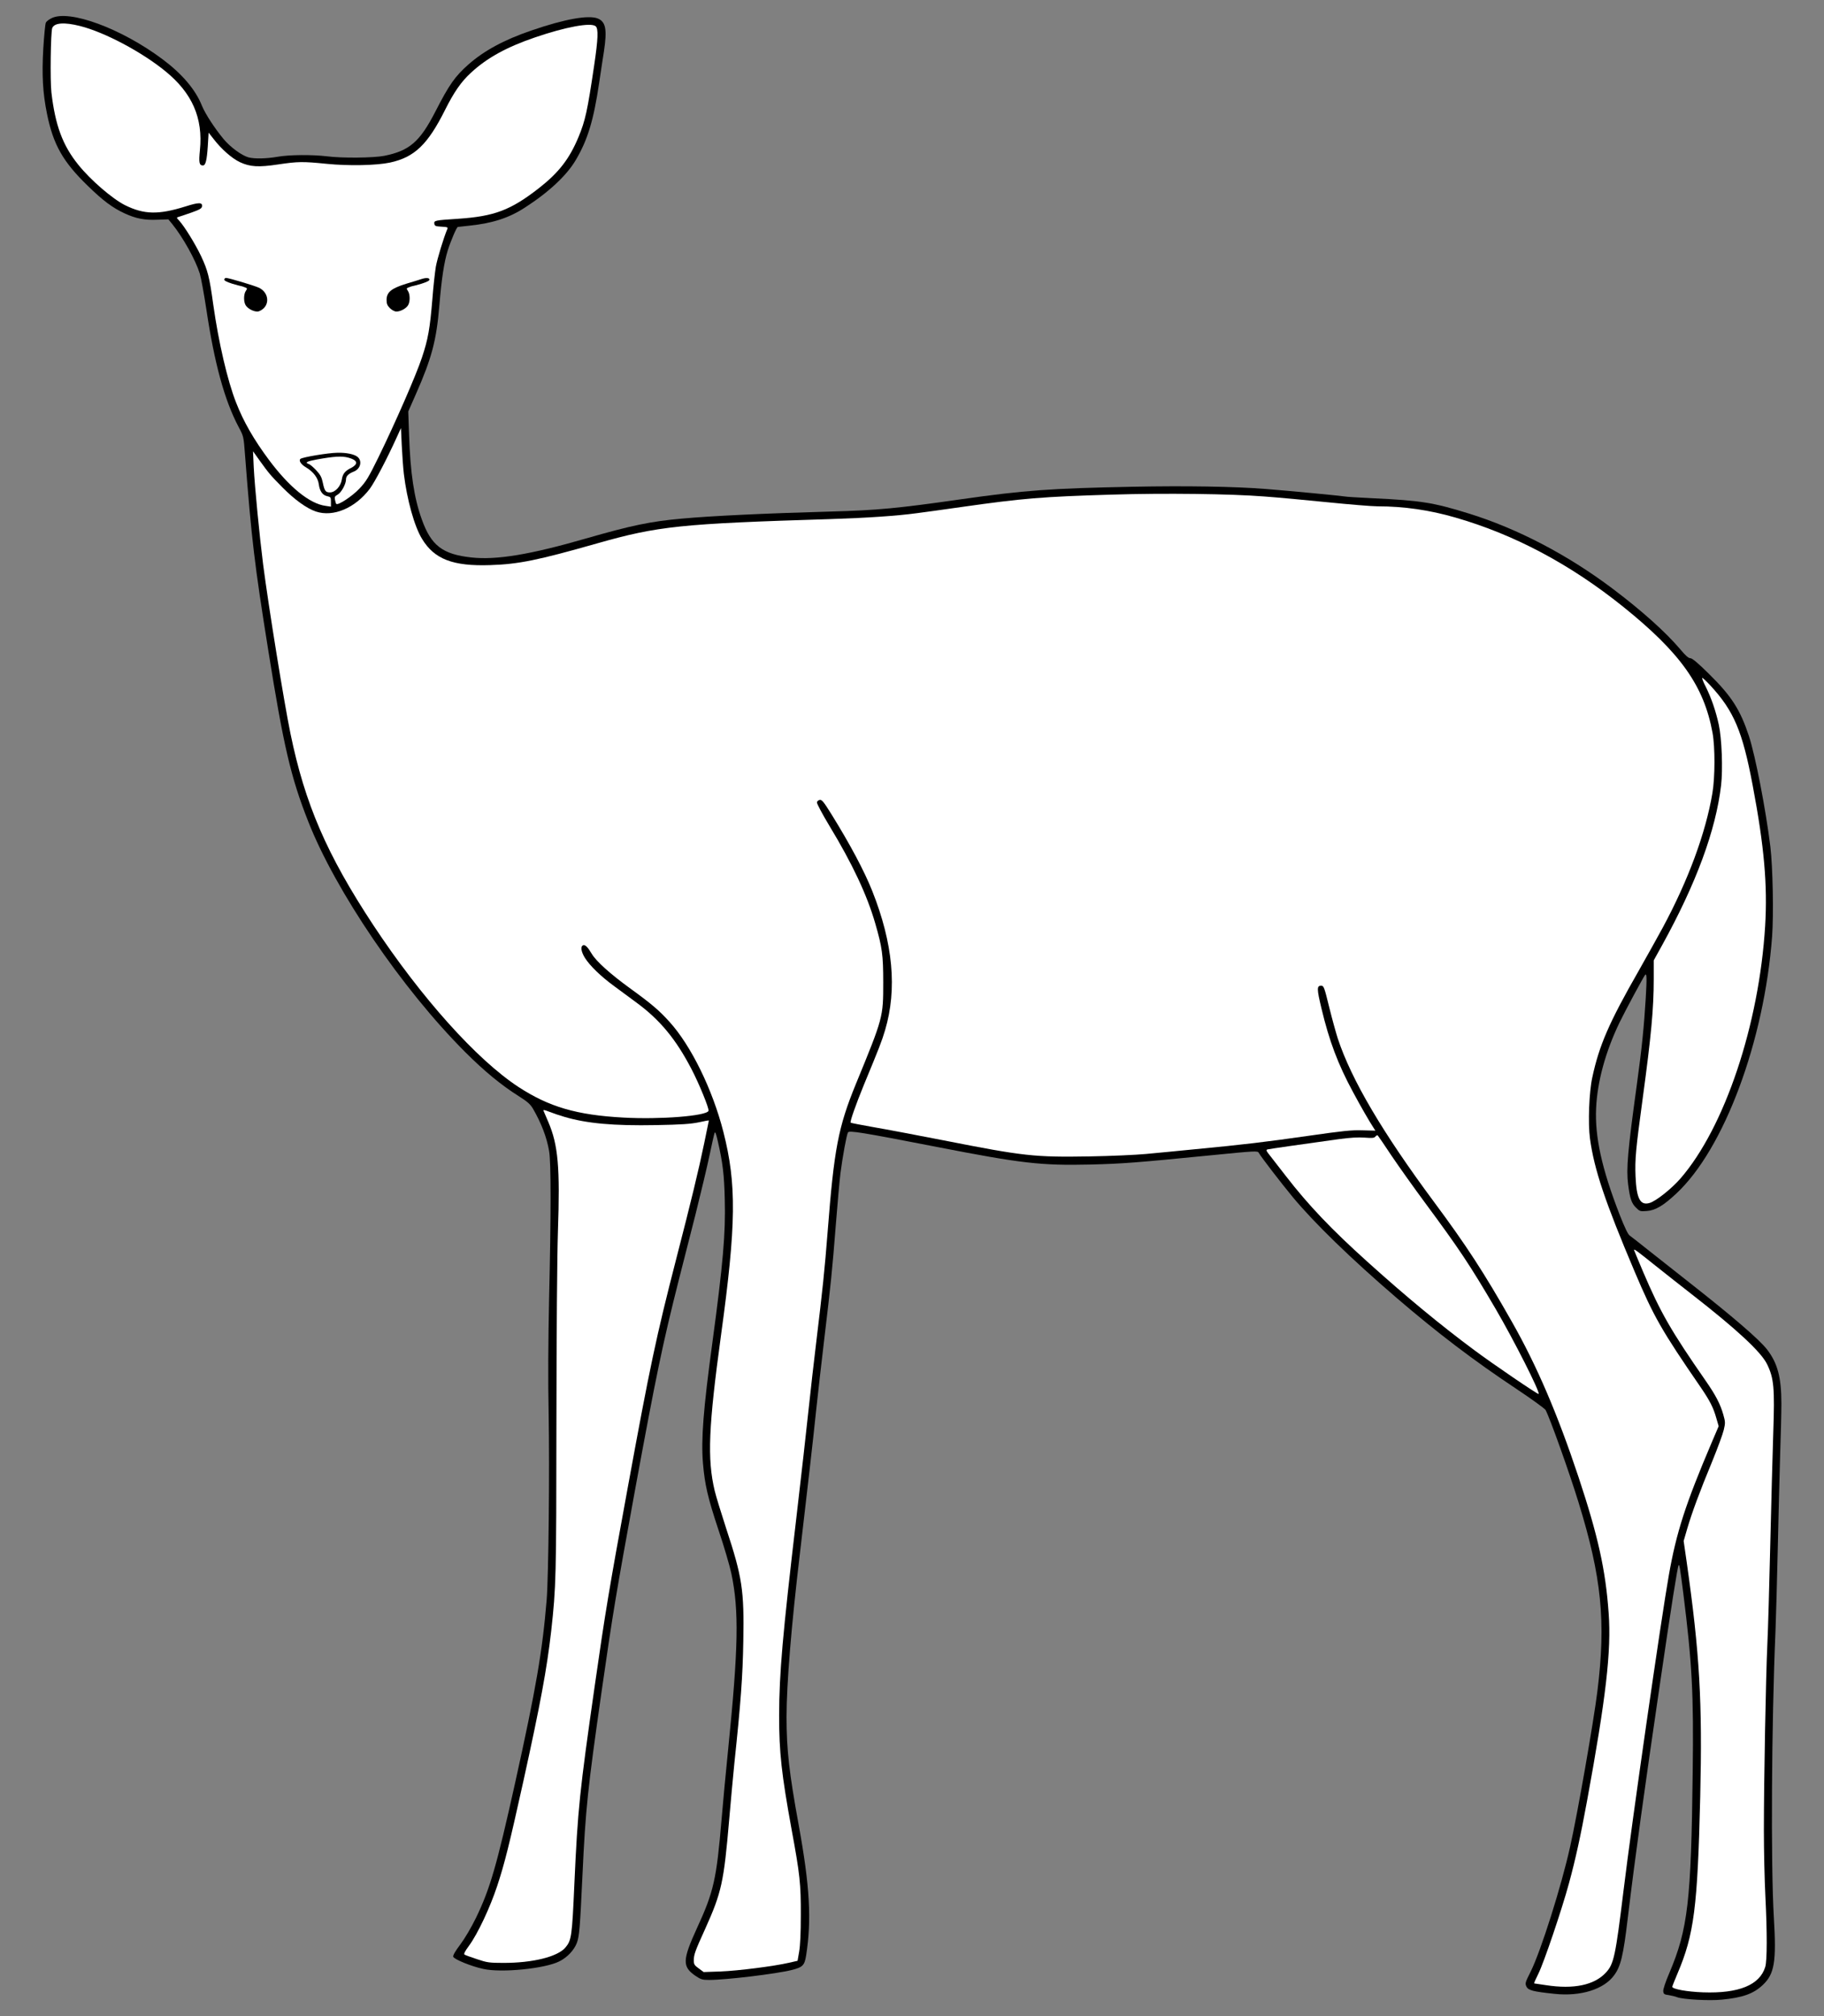
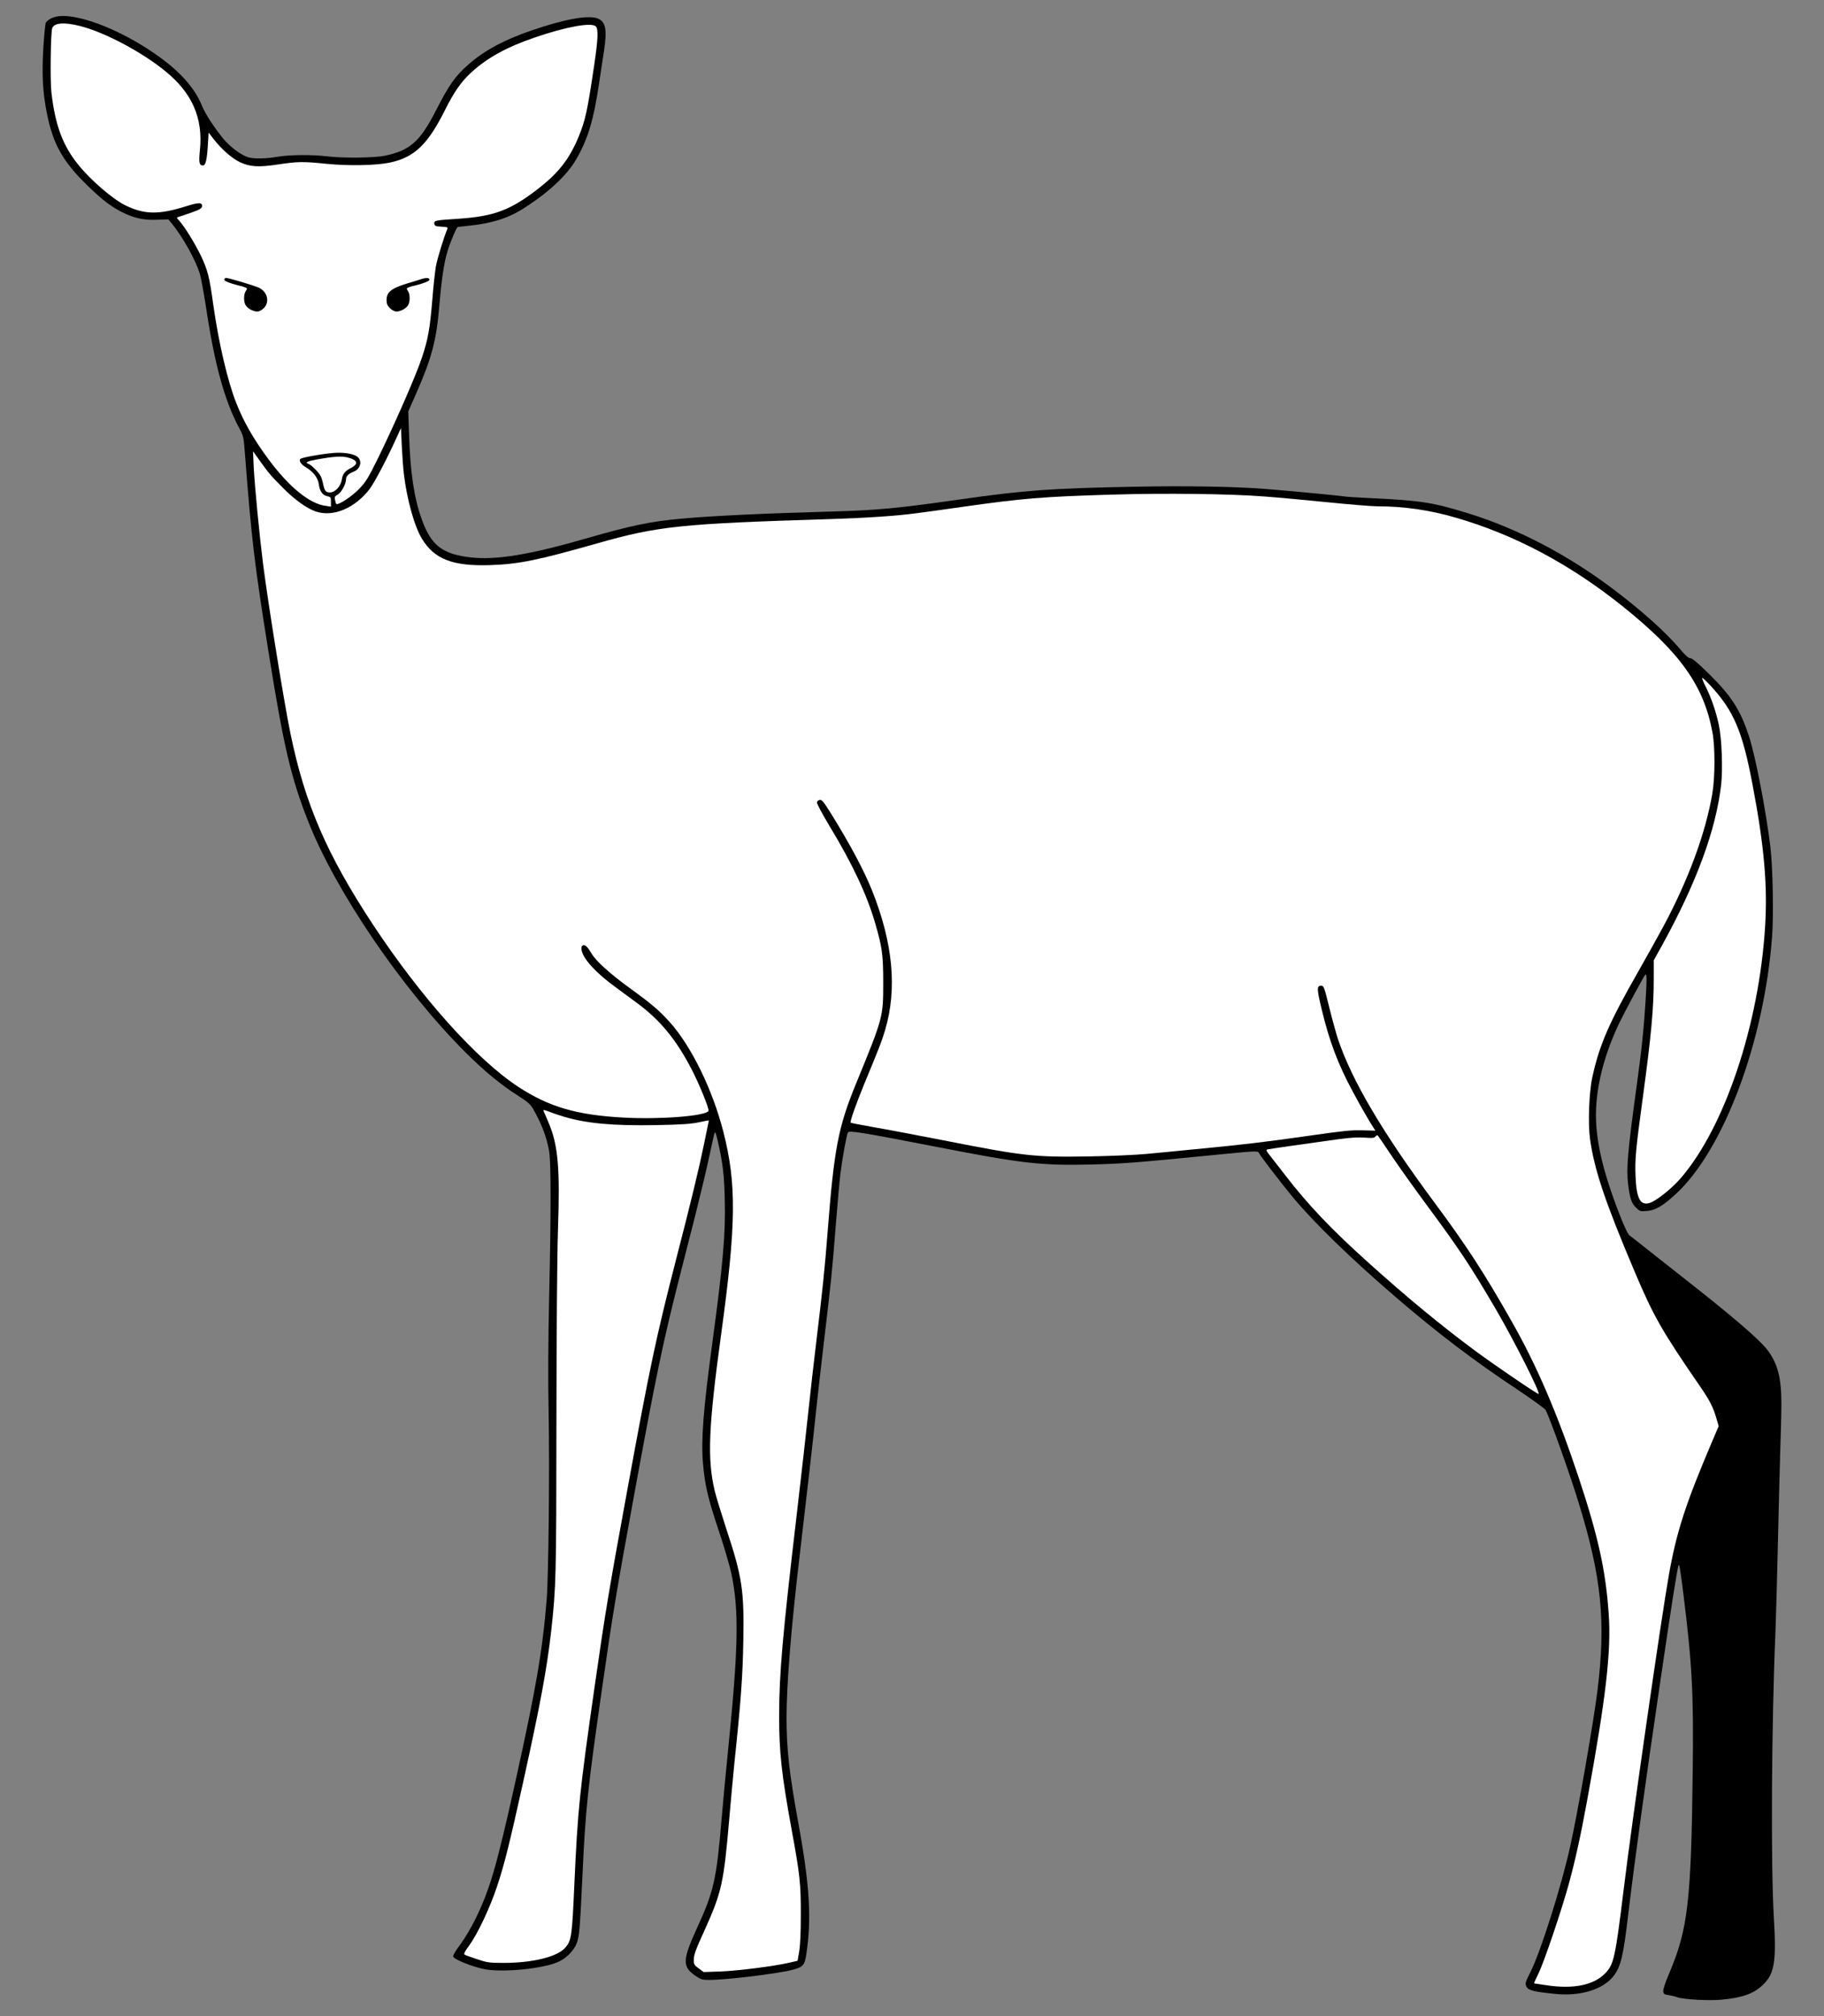
<svg xmlns="http://www.w3.org/2000/svg" version="1.1" viewBox="54 67.5 256.5 283.5" width="256.5" height="283.5">
  <rect x="54" y="67.5" width="256.5" height="283.5" fill="#808080" stroke="none" />
  <defs>
    <clipPath id="artboard_clip_path">
      <path d="M 310.5 67.5 L 54 67.5 L 54 340.261 L 68.574 351 L 310.5 351 Z" />
    </clipPath>
  </defs>
  <g id="Doe_Statant_Guardant" stroke="none" stroke-opacity="1" stroke-dasharray="none" fill="none" fill-opacity="1">
    <title>Doe Statant Guardant</title>
    <g id="Doe_Statant_Guardant_Art" clip-path="url(#artboard_clip_path)">
      <title>Art</title>
      <g id="Group_113">
        <g id="Graphic_123">
          <path d="M 61.213 70.078 C 60.871 70.241 60.528 70.518 60.447 70.681 C 60.365 70.844 60.202 72.474 60.088 74.317 C 59.876 78.034 60.007 80.545 60.61 83.512 C 61.49 87.848 62.86 90.261 66.349 93.636 C 68.484 95.723 69.87 96.75 71.549 97.516 C 73.114 98.234 74.321 98.478 76.163 98.397 L 77.679 98.348 L 78.217 99 C 79.75 100.907 81.494 104.038 82.098 105.978 C 82.277 106.581 82.684 108.814 83.011 110.95 C 84.152 118.596 85.57 123.781 87.559 127.547 C 88.26 128.851 88.26 128.867 88.456 131.46 C 89.369 143.328 89.793 146.882 91.733 158.996 C 93.869 172.397 94.896 176.799 97.325 182.962 C 101.172 192.792 110.53 206.552 119.432 215.454 C 122.073 218.095 124.502 220.1 126.915 221.617 C 128.203 222.432 128.578 222.774 128.953 223.41 C 130.143 225.464 130.893 227.453 131.219 229.361 C 131.496 230.942 131.496 238.181 131.219 250.05 C 131.089 256.114 131.056 261.657 131.154 266.271 C 131.301 274.276 131.138 289.177 130.877 292.438 C 130.274 299.742 129.377 304.926 126.459 318.116 C 123.834 329.935 122.905 333.115 120.932 337.19 C 120.28 338.527 119.367 340.076 118.731 340.924 C 118.03 341.853 117.671 342.473 117.737 342.652 C 117.851 343.011 120.28 344.005 121.959 344.364 C 124.519 344.935 130.616 344.331 132.654 343.304 C 133.763 342.75 134.725 341.739 135.116 340.712 C 135.474 339.75 135.556 338.674 135.915 331.077 C 136.339 321.898 136.648 319.012 138.605 305.318 C 140.202 294.166 140.643 291.59 143.251 277.292 C 146.3 260.696 147.18 256.506 149.446 247.523 C 149.968 245.452 151.028 241.311 151.794 238.311 C 152.544 235.311 153.441 231.562 153.767 229.997 C 154.093 228.431 154.419 226.997 154.484 226.817 C 154.582 226.573 154.696 226.883 154.957 228.04 C 155.642 231.04 155.837 232.687 155.919 236.127 C 156.049 240.985 155.674 245.224 154.174 256.326 C 152.903 265.668 152.577 269.891 152.854 273.249 C 153.115 276.298 153.522 278.075 155.055 282.689 C 155.821 284.955 156.62 287.694 156.848 288.77 C 157.94 293.971 157.843 299.188 156.375 313.714 C 156.065 316.762 155.658 321.05 155.479 323.251 C 154.761 331.778 154.37 333.522 151.99 338.674 C 149.968 343.109 149.935 344.038 151.761 345.31 C 152.56 345.848 152.756 345.913 153.718 345.913 C 156.098 345.913 163.141 345.065 165.358 344.511 C 166.891 344.119 167.135 343.875 167.364 342.456 C 168.146 337.451 167.885 332.756 166.32 324.148 C 164.967 316.746 164.608 313.534 164.608 308.937 C 164.608 304.291 165.277 296.123 166.5 285.835 C 167.543 276.901 168.293 270.429 168.766 265.864 C 168.994 263.663 169.516 259.147 169.907 255.837 C 170.836 248.044 171.032 246.186 171.537 239.73 C 171.766 236.795 172.059 233.534 172.189 232.475 C 172.483 230.192 173.053 227.046 173.249 226.736 C 173.428 226.442 175.173 226.72 185.721 228.774 C 197.688 231.105 200.361 231.415 207.404 231.252 C 211.855 231.138 213.812 230.991 224.017 229.98 C 230.604 229.328 230.849 229.312 231.012 229.605 C 231.321 230.176 234.256 233.975 235.821 235.866 C 238.853 239.501 243.94 244.458 250.412 250.017 C 256.119 254.924 261.27 258.837 267.237 262.799 C 269.389 264.233 271.232 265.57 271.346 265.766 C 271.982 266.972 274.639 274.407 275.976 278.743 C 279.22 289.259 279.856 295.487 278.633 305.318 C 278.095 309.638 275.878 322.354 274.802 327.164 C 273.579 332.707 270.677 341.87 269.259 344.723 C 268.476 346.271 268.444 346.402 268.656 346.842 C 268.9 347.38 269.634 347.559 272.618 347.869 C 276.286 348.26 279.563 347.233 280.997 345.244 C 281.91 344.005 282.285 342.456 282.889 337.353 C 283.916 328.778 285.253 319.094 287.47 304.013 C 289.002 293.514 289.915 287.71 290.062 287.58 C 290.176 287.466 290.274 288.101 290.714 291.541 C 291.953 301.47 292.181 305.595 292.035 316.73 C 291.823 334.794 291.366 338.772 288.758 344.918 C 288.203 346.206 287.861 347.25 287.894 347.51 C 287.943 347.902 288.04 347.967 288.676 348.048 C 289.084 348.114 289.606 348.244 289.85 348.342 C 290.665 348.652 294.333 348.864 296.127 348.684 C 299.029 348.407 300.561 347.869 301.866 346.646 C 303.545 345.081 303.822 343.369 303.447 337.109 C 303.007 329.789 303.121 309.736 303.675 296.921 C 303.757 294.851 303.903 289.569 304.001 285.183 C 304.099 280.781 304.246 274.961 304.327 272.222 C 304.425 269.483 304.507 266.173 304.507 264.869 C 304.507 261.185 303.969 259.179 302.501 257.272 C 301.409 255.853 297.594 252.577 291.529 247.816 C 289.475 246.202 286.834 244.115 285.66 243.186 C 284.503 242.257 283.378 241.376 283.182 241.246 C 282.937 241.083 282.481 240.137 281.764 238.311 C 279.253 231.855 278.258 227.339 278.454 223.296 C 278.633 219.546 279.775 215.389 281.747 211.28 C 282.579 209.569 285.089 204.906 285.35 204.58 C 285.579 204.319 285.595 205.085 285.432 207.857 C 285.187 211.867 284.894 214.851 284.176 220.052 C 282.889 229.393 282.677 231.871 282.954 234.04 C 283.215 236.045 283.427 236.681 284.046 237.3 C 284.584 237.838 284.649 237.855 285.562 237.789 C 286.785 237.708 287.91 237.04 289.736 235.328 C 296.453 229.067 302.094 213.922 303.202 199.183 C 303.431 196.053 303.3 189.467 302.958 186.565 C 302.306 181.266 300.855 173.799 299.942 170.995 C 298.719 167.31 297.513 165.403 294.35 162.289 C 292.768 160.724 291.969 160.056 291.709 160.056 C 291.448 160.056 291.024 159.697 290.258 158.768 C 288.22 156.371 284.861 153.355 280.769 150.274 C 274.427 145.497 267.384 141.828 260.553 139.709 C 255.548 138.16 253.852 137.883 246.94 137.557 C 245.016 137.459 243.288 137.361 243.109 137.312 C 242.734 137.231 235.299 136.514 231.941 136.253 C 227.62 135.91 220.692 135.796 213.388 135.943 C 201.731 136.171 198.095 136.432 189.063 137.72 C 180.26 138.975 177.455 139.253 170.804 139.432 C 161.397 139.693 153.979 140.051 149.887 140.426 C 145.485 140.818 142.778 141.388 136.485 143.198 C 128.594 145.48 123.834 146.279 120.28 145.888 C 116.237 145.448 114.623 144.209 113.318 140.541 C 112.226 137.524 111.704 134.019 111.525 128.655 L 111.411 125.362 L 112.487 122.917 C 114.704 117.879 115.373 115.401 115.78 110.494 C 116.106 106.63 116.449 104.38 116.954 102.75 C 117.394 101.347 118.226 99.407 118.389 99.407 C 118.438 99.407 119.187 99.326 120.068 99.228 C 123.28 98.886 125.595 98.136 127.796 96.701 C 131.17 94.533 133.714 92.152 134.969 90 C 136.648 87.164 137.48 84.408 138.262 79.11 C 138.491 77.577 138.784 75.605 138.931 74.708 C 139.387 71.659 139.192 70.583 138.083 70.11 C 136.795 69.572 133.42 70.176 128.774 71.773 C 124.926 73.078 122.073 74.626 119.872 76.567 C 117.981 78.246 117.182 79.371 115.226 83.186 C 113.041 87.441 111.59 88.696 108.036 89.413 C 106.552 89.707 102.085 89.756 99.966 89.479 C 97.912 89.234 94.684 89.25 93.037 89.544 C 91.423 89.821 89.793 89.854 88.929 89.625 C 87.967 89.348 86.385 88.191 85.423 87.033 C 84.152 85.484 82.864 83.512 82.391 82.354 C 81.494 80.104 79.619 77.903 76.881 75.849 C 71.077 71.496 63.675 68.774 61.213 70.078 Z" fill="black" />
        </g>
        <g id="Graphic_122">
          <path d="M 65.24 71.154 C 68.696 72.018 73.946 74.806 77.272 77.528 C 81.038 80.593 82.57 84.115 82.114 88.615 C 81.935 90.359 82.016 90.767 82.538 90.767 C 82.913 90.767 83.092 90.033 83.222 88.028 L 83.337 86.153 L 84.054 87.066 C 85.13 88.468 86.63 89.788 87.755 90.31 C 89.157 90.962 90.347 91.044 93.135 90.62 C 95.906 90.212 96.542 90.196 99.95 90.538 C 103.031 90.848 106.944 90.767 108.851 90.359 C 112.291 89.609 114.15 87.832 116.595 82.941 C 117.851 80.43 118.878 78.963 120.215 77.74 C 122.481 75.637 125.252 74.121 129.214 72.768 C 133.534 71.284 137.088 70.632 137.757 71.186 C 138.164 71.513 138.116 72.931 137.545 76.762 C 136.599 83.137 136.306 84.474 135.344 86.789 C 134.072 89.837 132.589 91.761 129.801 93.946 C 125.807 97.06 123.524 97.924 118.389 98.266 C 115.112 98.478 115.014 98.511 115.079 98.967 C 115.128 99.277 115.242 99.326 116.074 99.375 C 116.905 99.424 117.019 99.456 116.905 99.701 C 116.4 100.907 115.503 103.826 115.291 104.999 C 115.161 105.798 114.932 107.852 114.802 109.564 C 114.46 113.705 114.199 115.205 113.335 117.781 C 112.536 120.21 109.617 126.895 107.221 131.802 C 105.803 134.688 105.476 135.226 104.531 136.22 C 103.536 137.28 101.531 138.6 101.287 138.356 C 101.238 138.307 101.156 138.046 101.107 137.785 C 101.026 137.394 101.075 137.28 101.482 137.052 C 102.004 136.758 102.656 135.568 102.656 134.916 C 102.656 134.459 102.982 134.117 103.765 133.807 C 104.71 133.432 104.971 132.307 104.27 131.737 C 103.797 131.362 102.689 131.134 101.433 131.166 C 100.162 131.182 96.51 131.786 96.249 132.03 C 95.972 132.258 96.33 132.813 97.031 133.22 C 98.075 133.84 98.727 134.704 98.841 135.65 C 98.971 136.595 99.379 137.149 100.047 137.28 C 100.504 137.378 100.537 137.443 100.537 138.062 L 100.537 138.747 L 99.787 138.633 C 97.537 138.34 94.667 135.992 91.814 132.161 C 89.711 129.34 88.228 126.764 87.2 124.107 C 85.994 121.058 84.739 115.645 83.989 110.331 C 83.451 106.418 83.222 105.537 82.277 103.516 C 81.445 101.771 79.929 99.326 79.212 98.543 C 78.804 98.119 78.804 98.087 79.098 98.005 C 79.277 97.956 80.092 97.679 80.891 97.402 C 82.081 96.978 82.375 96.815 82.407 96.522 C 82.489 95.935 81.951 95.935 80.06 96.538 C 76.294 97.712 74.272 97.679 71.598 96.359 C 69.805 95.462 66.74 92.821 65.012 90.669 C 62.811 87.946 61.767 85.126 61.229 80.496 C 61.034 78.784 61.132 72.034 61.344 71.447 C 61.637 70.697 63.055 70.6 65.24 71.154 Z" fill="#FFFFFF" />
        </g>
        <g id="Graphic_121">
          <path d="M 110.791 134.133 C 111.231 137.769 112.275 141.535 113.351 143.279 C 115.079 146.133 117.688 147.143 122.954 146.964 C 126.948 146.834 129.638 146.279 137.953 143.915 C 146.561 141.47 149.658 141.144 170.804 140.492 C 175.841 140.329 180.096 140.051 182.95 139.66 C 183.667 139.579 186.536 139.171 189.308 138.78 C 197.818 137.573 200.541 137.345 210.339 137.052 C 217.773 136.823 227.05 136.938 231.778 137.312 C 233.62 137.443 237.631 137.818 240.712 138.128 C 243.777 138.437 246.924 138.698 247.722 138.698 C 251.407 138.698 255.043 139.22 258.678 140.28 C 266.944 142.66 274.802 146.834 282.236 152.801 C 290.307 159.289 293.616 163.936 294.823 170.539 C 295.197 172.56 295.181 176.832 294.806 179.033 C 293.861 184.657 291.399 191.309 287.812 197.961 C 287.193 199.118 285.644 201.873 284.405 204.074 C 280.28 211.28 278.878 214.508 277.916 219.008 C 277.46 221.095 277.297 225.464 277.59 227.6 C 278.177 231.937 279.726 236.534 283.867 246.3 C 286.573 252.674 287.616 254.517 293.176 262.603 C 294.431 264.445 294.937 265.407 295.361 266.923 L 295.687 268.048 L 294.643 270.494 C 291.04 278.972 289.752 282.933 288.692 288.933 C 287.633 294.867 283.459 323.838 282.318 333.278 C 281.177 342.603 280.948 343.663 279.84 344.869 C 278.209 346.646 275.308 347.25 271.395 346.646 C 270.547 346.516 269.797 346.402 269.748 346.402 C 269.683 346.402 269.96 345.782 270.335 345.032 C 271.101 343.5 273.628 336.049 274.639 332.316 C 275.536 329.039 276.286 325.615 277.166 320.806 C 279.84 306.231 280.606 299.66 280.215 294.313 C 279.791 288.264 278.715 283.439 275.976 275.189 C 273.025 266.32 270.107 259.505 266.569 253.294 C 262.721 246.495 260.178 242.599 255.662 236.518 C 248.423 226.768 244.054 219.351 242.13 213.547 C 241.886 212.78 241.332 210.808 240.924 209.145 C 240.207 206.226 240.158 206.112 239.766 206.112 C 239.163 206.112 239.179 206.585 239.832 209.308 C 240.924 213.889 242.147 217.133 244.25 221.03 C 245.375 223.133 246.565 225.187 247.152 226.084 L 247.413 226.491 L 245.587 226.442 C 244.054 226.393 242.831 226.524 238.055 227.209 C 231.892 228.089 228.908 228.448 222.077 229.1 C 219.665 229.344 216.534 229.638 215.149 229.768 C 213.763 229.899 210.192 230.062 207.209 230.111 C 199.481 230.241 197.981 230.078 186.732 227.861 C 183.047 227.143 178.597 226.296 176.868 226.002 C 175.124 225.692 173.673 225.415 173.624 225.366 C 173.494 225.236 174.358 222.807 175.483 220.052 C 177.635 214.851 178.01 213.905 178.466 212.356 C 180.178 206.569 179.591 200.162 176.656 192.776 C 175.532 189.956 173.559 186.255 170.934 182.016 C 169.858 180.288 169.581 179.929 169.287 179.978 C 169.092 180.011 168.912 180.157 168.88 180.32 C 168.847 180.484 169.646 181.983 170.657 183.663 C 173.869 188.961 175.939 193.379 177.08 197.341 C 178.059 200.716 178.205 201.792 178.205 205.623 C 178.205 210.547 178.205 210.563 174.341 219.97 C 171.88 225.986 171.293 229.067 170.396 240.594 C 169.956 246.218 169.679 248.81 168.782 256.245 C 168.472 258.804 167.983 263.06 167.706 265.701 C 167.429 268.342 166.663 275.173 165.994 280.863 C 164.038 297.541 163.581 302.758 163.565 308.741 C 163.565 313.909 163.891 316.909 165.326 324.8 C 166.483 331.044 166.63 332.446 166.614 336.783 C 166.614 339.31 166.532 341.054 166.385 341.918 L 166.157 343.223 L 164.934 343.5 C 162.913 343.973 157.843 344.625 155.316 344.723 L 152.952 344.804 L 152.267 344.299 C 151.647 343.858 151.566 343.712 151.566 343.157 C 151.566 342.359 151.745 341.853 153.163 338.739 C 155.479 333.604 155.788 332.153 156.538 323.414 C 156.767 320.773 157.093 317.17 157.272 315.426 C 158.169 306.964 158.446 303.182 158.527 298.275 C 158.658 291.117 158.381 289.275 156.114 282.411 C 155.413 280.259 154.68 277.879 154.5 277.113 C 153.441 272.646 153.636 268.114 155.397 255.218 C 157.533 239.697 157.598 233.991 155.723 226.654 C 154.207 220.72 151.191 214.541 148.142 211.183 C 146.691 209.569 145.566 208.623 142.664 206.52 C 139.827 204.466 137.855 202.689 137.219 201.629 C 136.648 200.667 136.29 200.308 135.996 200.422 C 135.605 200.585 135.719 201.335 136.257 202.199 C 136.958 203.308 138.491 204.792 140.317 206.129 C 141.164 206.764 142.599 207.808 143.496 208.476 C 146.789 210.889 149.039 213.612 151.207 217.769 C 152.299 219.84 153.75 223.41 153.636 223.703 C 153.359 224.421 146.854 224.942 141.637 224.649 C 135.083 224.29 131.219 223.149 126.932 220.361 C 121.046 216.514 113.237 207.791 106.471 197.553 C 99.966 187.673 96.885 180.565 94.847 170.653 C 93.95 166.3 91.765 152.784 90.999 146.85 C 90.494 142.839 89.825 136.025 89.679 133.155 L 89.581 130.954 L 90.51 132.258 C 91.814 134.068 92.043 134.345 93.738 136.057 C 95.417 137.753 97.145 139.008 98.433 139.432 C 100.879 140.247 103.944 138.943 105.998 136.236 C 106.699 135.291 108.411 132.047 109.829 128.916 L 110.384 127.694 L 110.498 130.139 C 110.563 131.476 110.693 133.286 110.791 134.133 Z" fill="#FFFFFF" />
        </g>
        <g id="Graphic_120">
          <path d="M 102.982 131.851 C 103.879 132.095 104.237 132.422 104.025 132.78 C 103.928 132.943 103.634 133.171 103.373 133.302 C 102.542 133.693 102.183 134.133 102.069 134.932 C 101.922 135.878 101.14 136.742 100.406 136.742 C 99.787 136.742 99.64 136.546 99.395 135.372 C 99.232 134.59 99.053 134.264 98.466 133.628 C 98.058 133.188 97.586 132.796 97.423 132.748 C 96.819 132.552 97.129 132.373 98.548 132.112 C 100.96 131.672 102.085 131.606 102.982 131.851 Z" fill="#FFFFFF" />
        </g>
        <g id="Graphic_119">
          <path d="M 294.545 163.919 C 297.839 167.49 299.045 170.343 300.48 177.989 C 302.094 186.532 302.567 191.961 302.224 197.7 C 301.376 211.59 296.534 226.035 290.323 233.208 C 289.067 234.659 286.85 236.42 285.954 236.665 C 284.649 237.04 284.128 236.029 283.997 232.899 C 283.899 230.535 284.03 229.1 285.008 221.926 C 286.198 213.172 286.557 209.308 286.557 205.167 L 286.557 202.542 L 287.731 200.422 C 292.556 191.668 295.279 184.266 296.029 177.924 C 296.29 175.658 296.127 171.337 295.703 169.397 C 295.279 167.457 294.659 165.664 293.877 164.082 C 293.518 163.398 293.306 162.827 293.388 162.827 C 293.469 162.827 293.991 163.316 294.545 163.919 Z" fill="#FFFFFF" />
        </g>
        <g id="Graphic_118">
          <path d="M 133.322 224.535 C 136.502 225.481 140.284 225.823 146.267 225.709 C 149.854 225.644 151.142 225.546 152.267 225.317 C 153.049 225.138 153.685 225.024 153.685 225.057 C 153.685 225.073 153.392 226.508 153.033 228.236 C 152.267 231.953 151.142 236.599 149.12 244.425 C 146.267 255.511 145.403 259.603 142.273 276.705 C 139.664 290.906 139.094 294.346 137.643 304.502 C 135.507 319.42 135.246 321.882 134.773 332.381 C 134.447 339.783 134.366 340.337 133.518 341.348 C 132.426 342.652 128.904 343.532 124.747 343.516 C 122.823 343.516 122.481 343.467 121.079 342.994 C 120.231 342.717 119.432 342.424 119.334 342.359 C 119.187 342.261 119.351 341.918 119.954 341.103 C 121.193 339.408 122.905 335.756 123.915 332.707 C 124.959 329.544 125.611 326.936 127.584 318.034 C 130.013 306.997 130.893 302.253 131.513 296.84 C 132.197 290.645 132.23 289.406 132.246 267.576 C 132.263 254.631 132.344 244.278 132.458 240.659 C 132.768 231.643 132.491 228.497 131.105 225.269 C 130.779 224.502 130.469 223.785 130.42 223.671 C 130.355 223.54 130.632 223.589 131.203 223.818 C 131.692 224.013 132.638 224.339 133.322 224.535 Z" fill="#FFFFFF" />
        </g>
        <g id="Graphic_117">
          <path d="M 249.728 230.078 C 250.755 231.594 252.842 234.529 254.374 236.599 C 259.2 243.121 260.683 245.338 264.303 251.517 C 266.895 255.951 270.612 263.288 270.368 263.516 C 270.27 263.614 263.944 259.31 261.368 257.386 C 256.657 253.897 251.7 249.805 246.369 244.996 C 241.201 240.349 237.989 236.958 234.859 232.915 C 234.142 231.986 233.196 230.763 232.756 230.208 C 231.99 229.247 231.973 229.181 232.316 229.116 C 232.658 229.035 237.125 228.399 242.293 227.681 C 243.891 227.47 244.967 227.404 245.896 227.47 C 246.989 227.551 247.25 227.535 247.429 227.306 C 247.543 227.16 247.69 227.111 247.755 227.176 C 247.82 227.241 248.717 228.546 249.728 230.078 Z" fill="#FFFFFF" />
        </g>
        <g id="Graphic_116">
-           <path d="M 286.769 245.452 C 288.318 246.675 290.567 248.468 291.774 249.397 C 298.23 254.419 301.654 257.598 302.501 259.342 C 303.463 261.315 303.577 262.701 303.365 268.961 C 303.268 271.961 303.072 279.086 302.942 284.775 C 302.811 290.465 302.632 296.742 302.534 298.715 C 302.322 303.198 302.045 317.871 302.045 324.865 C 302.045 327.767 302.143 331.941 302.257 334.158 C 302.518 339.342 302.501 343.174 302.241 344.07 C 301.474 346.63 298.507 347.837 293.486 347.657 C 291.252 347.576 289.165 347.201 289.165 346.875 C 289.165 346.793 289.491 345.978 289.883 345.049 C 292.23 339.538 292.719 335.756 293.094 320.154 C 293.404 306.769 293.029 300.101 291.187 287.123 L 290.763 284.189 L 291.285 282.395 C 291.937 280.194 292.98 277.341 294.79 272.972 C 295.54 271.13 296.274 269.141 296.404 268.57 C 296.632 267.608 296.632 267.445 296.339 266.418 C 295.915 264.934 295.263 263.679 293.893 261.706 C 288.986 254.647 287.502 252.071 285.024 246.251 C 284.34 244.637 283.785 243.3 283.785 243.267 C 283.785 243.088 284.16 243.365 286.769 245.452 Z" fill="#FFFFFF" />
-         </g>
+           </g>
        <g id="Graphic_115">
          <path d="M 85.538 106.825 C 85.538 106.972 85.945 107.168 86.662 107.396 C 87.266 107.575 87.82 107.722 87.869 107.722 C 87.918 107.722 88.162 107.787 88.391 107.885 C 88.798 108.032 88.798 108.064 88.57 108.407 C 88.244 108.88 88.244 109.988 88.57 110.461 C 88.88 110.917 89.63 111.309 90.184 111.309 C 90.445 111.309 90.804 111.113 91.097 110.836 C 91.945 109.972 91.635 108.586 90.461 107.983 C 89.923 107.706 86.173 106.581 85.798 106.581 C 85.652 106.581 85.538 106.695 85.538 106.825 Z" fill="black" />
        </g>
        <g id="Graphic_114">
          <path d="M 113.253 106.744 C 113.025 106.825 112.079 107.119 111.134 107.396 C 109.031 108.048 108.362 108.586 108.362 109.678 C 108.362 110.216 108.46 110.461 108.835 110.836 C 109.128 111.113 109.487 111.309 109.748 111.309 C 110.302 111.309 111.052 110.917 111.362 110.461 C 111.688 109.988 111.688 108.88 111.362 108.407 C 111.134 108.064 111.134 108.032 111.541 107.885 C 111.77 107.787 112.014 107.722 112.063 107.722 C 112.112 107.722 112.666 107.575 113.269 107.396 C 113.987 107.168 114.394 106.972 114.394 106.825 C 114.394 106.548 113.905 106.532 113.253 106.744 Z" fill="black" />
        </g>
      </g>
    </g>
  </g>
</svg>